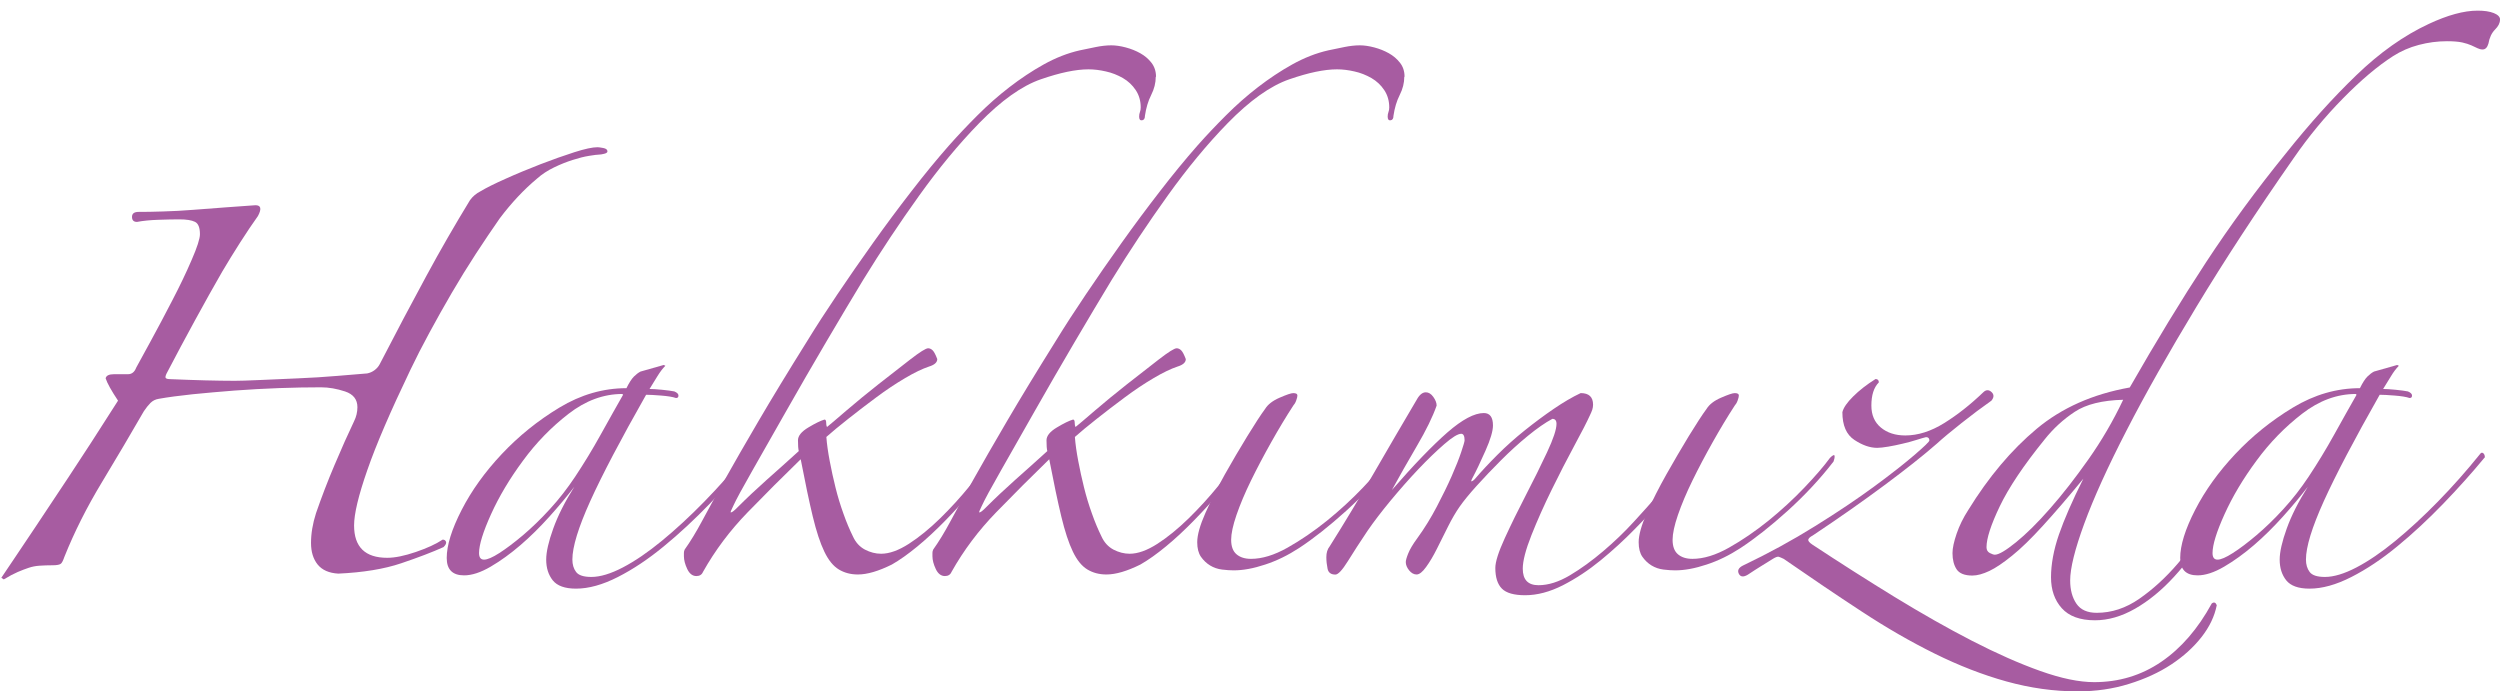
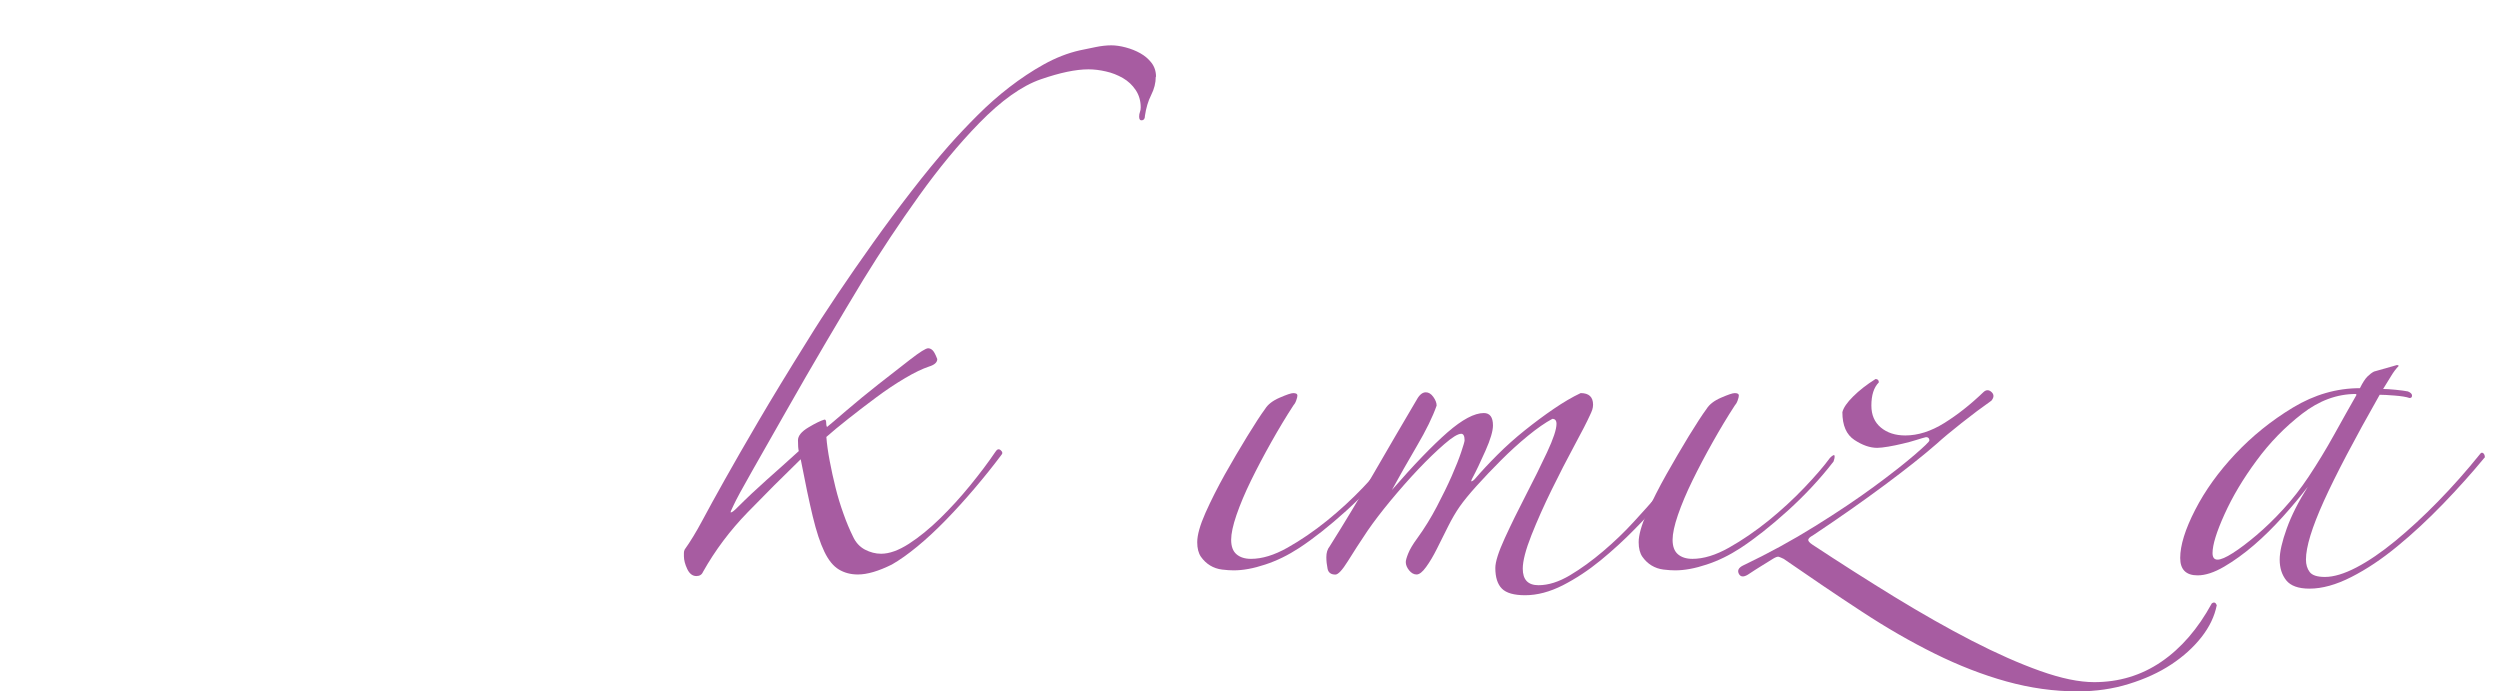
<svg xmlns="http://www.w3.org/2000/svg" id="katman_1" version="1.1" viewBox="0 0 284.47 78.67">
  <defs>
    <style>
      .st0 {
        fill: #a75ca1;
      }
    </style>
  </defs>
-   <path class="st0" d="M.14,65.76c.38-.57.86-1.29,1.46-2.17.6-.88,1.4-2.07,2.4-3.58,1-1.51,2.28-3.42,3.82-5.75,1.54-2.32,3.41-5.21,5.61-8.67-.75-1.13-1.23-1.98-1.41-2.54.06-.31.38-.47.94-.47h1.6c.44,0,.75-.25.94-.75.31-.57.86-1.57,1.65-3.02.79-1.44,1.6-2.98,2.45-4.62.85-1.63,1.59-3.17,2.21-4.62.63-1.44.94-2.42.94-2.92,0-.75-.19-1.23-.57-1.41-.38-.19-.97-.28-1.79-.28-.69,0-1.49.02-2.4.05-.91.03-1.71.11-2.4.24-.38,0-.57-.19-.57-.57s.25-.57.75-.57c.75,0,1.68-.01,2.78-.05,1.1-.03,2.26-.09,3.49-.19,1.23-.09,2.45-.19,3.68-.28,1.23-.09,2.34-.17,3.35-.24.63,0,.72.41.28,1.23-.63.88-1.3,1.88-2.03,3.02-.72,1.13-1.4,2.23-2.03,3.3-.94,1.63-1.98,3.49-3.11,5.56s-2.14,3.96-3.02,5.65c-.19.32-.3.57-.33.75-.03.19.14.28.52.28,1.44.06,2.78.11,4.01.14,1.23.03,2.34.05,3.35.05.57,0,1.52-.03,2.87-.09,1.35-.06,2.79-.13,4.33-.19,1.54-.06,3.03-.16,4.48-.28,1.44-.13,2.58-.22,3.39-.28.31-.06.6-.19.85-.38.25-.19.44-.41.57-.66,1.88-3.64,3.64-6.97,5.28-9.99,1.63-3.02,3.3-5.9,4.99-8.67.31-.44.72-.78,1.23-1.04.63-.38,1.57-.85,2.83-1.41,1.26-.57,2.58-1.11,3.96-1.65,1.38-.53,2.67-.99,3.86-1.37,1.19-.38,2.07-.57,2.64-.57.12,0,.34.03.66.09.31.06.47.19.47.38,0,.13-.13.22-.38.28-.25.06-.44.09-.57.09-.19,0-.57.05-1.13.14-.57.09-1.19.25-1.88.47-.69.22-1.4.5-2.12.85-.72.35-1.37.77-1.93,1.27-1.51,1.26-2.92,2.77-4.24,4.52-.88,1.26-1.79,2.61-2.73,4.05-.94,1.45-1.85,2.92-2.73,4.43-.88,1.51-1.73,3.02-2.54,4.52-.82,1.51-1.54,2.92-2.17,4.24-2.26,4.71-3.9,8.51-4.9,11.4-1.01,2.89-1.51,4.99-1.51,6.31,0,2.45,1.26,3.68,3.77,3.68.88,0,1.96-.22,3.25-.66,1.29-.44,2.31-.91,3.06-1.41.19,0,.31.08.38.24.06.16-.03.36-.28.61-1.26.57-2.86,1.18-4.81,1.84-1.95.66-4.34,1.05-7.16,1.18-1.07-.06-1.85-.41-2.36-1.04-.5-.63-.75-1.44-.75-2.45,0-1.07.19-2.2.57-3.39.63-1.82,1.33-3.66,2.12-5.51.78-1.85,1.52-3.5,2.21-4.95.25-.5.38-1.04.38-1.6,0-.88-.47-1.48-1.41-1.79-.94-.31-1.85-.47-2.73-.47-1.51,0-3.11.03-4.81.09-1.7.06-3.38.16-5.04.28-1.67.13-3.25.27-4.76.42-1.51.16-2.8.33-3.86.52-.38.06-.69.22-.94.47s-.5.57-.75.94c-1.45,2.51-3.03,5.2-4.76,8.06-1.73,2.86-3.16,5.7-4.29,8.53-.13.38-.25.63-.38.75s-.44.19-.94.19c-.57,0-1.07.02-1.51.05-.44.03-.85.11-1.23.24-.38.13-.79.28-1.23.47-.44.19-.98.47-1.6.85l-.28-.19Z" />
-   <path class="st0" d="M85.52,52c-1.45,1.76-3.03,3.53-4.76,5.32-1.73,1.79-3.47,3.41-5.23,4.85-1.76,1.45-3.5,2.61-5.23,3.49-1.73.88-3.31,1.32-4.76,1.32-1.26,0-2.14-.32-2.64-.94-.5-.63-.75-1.41-.75-2.36,0-.88.27-2.06.8-3.53.53-1.48,1.33-3.06,2.4-4.76-.82,1.07-1.76,2.2-2.83,3.39-1.07,1.19-2.17,2.28-3.3,3.25-1.13.97-2.26,1.79-3.39,2.45-1.13.66-2.14.99-3.02.99-1.32,0-1.98-.66-1.98-1.98,0-1.44.57-3.27,1.7-5.47,1.13-2.2,2.65-4.32,4.57-6.36,1.92-2.04,4.1-3.8,6.55-5.28,2.45-1.48,5-2.21,7.63-2.21.31-.63.6-1.07.85-1.32s.5-.44.75-.57l2.64-.75.19.09c-.32.32-.61.71-.9,1.18s-.58.96-.9,1.46c.31,0,.78.03,1.41.09.63.06,1.1.13,1.41.19.31.13.47.28.47.47s-.09.28-.28.28c-.38-.13-.94-.22-1.7-.28-.75-.06-1.32-.09-1.7-.09-2.89,5.09-5.01,9.13-6.36,12.11-1.35,2.99-2.03,5.2-2.03,6.64,0,.57.14,1.04.42,1.41.28.38.86.57,1.74.57,1,0,2.2-.36,3.58-1.08,1.38-.72,2.86-1.73,4.43-3.02,1.57-1.29,3.19-2.78,4.85-4.48,1.66-1.7,3.25-3.49,4.76-5.37.12-.19.25-.24.38-.14.13.09.19.24.19.42ZM70.82,44.83c-2.14,0-4.18.75-6.13,2.26-1.95,1.51-3.68,3.28-5.18,5.33-1.51,2.04-2.72,4.07-3.63,6.08-.91,2.01-1.37,3.49-1.37,4.43,0,.5.19.75.57.75s.96-.25,1.74-.75c.78-.5,1.68-1.18,2.69-2.03,1-.85,2.03-1.84,3.06-2.97,1.04-1.13,1.99-2.36,2.87-3.68,1-1.51,1.98-3.11,2.92-4.81.94-1.7,1.79-3.2,2.54-4.52l-.09-.09Z" />
  <path class="st0" d="M131.51,8.74c0,.69-.17,1.38-.52,2.07-.35.69-.58,1.48-.71,2.36,0,.32-.11.49-.33.52-.22.03-.33-.11-.33-.42,0-.19.03-.36.09-.52.06-.16.09-.33.09-.52,0-.75-.19-1.41-.57-1.98-.38-.57-.86-1.02-1.46-1.37-.6-.34-1.24-.6-1.93-.75-.69-.16-1.35-.24-1.98-.24-1.45,0-3.25.38-5.42,1.13-2.17.75-4.51,2.42-7.02,4.99-2.33,2.39-4.6,5.14-6.83,8.25-2.23,3.11-4.35,6.3-6.36,9.57-1.26,2.07-2.67,4.45-4.24,7.11-1.57,2.67-3.08,5.28-4.52,7.82-1.45,2.54-2.73,4.81-3.86,6.79-1.13,1.98-1.85,3.31-2.17,4.01-.25.5-.35.75-.28.75.13,0,.38-.19.75-.57,1.07-1.07,2.17-2.1,3.3-3.11,1.13-1,2.36-2.1,3.68-3.3-.06-.25-.09-.66-.09-1.23,0-.5.39-.99,1.18-1.46.78-.47,1.4-.77,1.84-.9.13,0,.19.13.19.38,0,.19.03.35.09.47.31-.25,1.04-.86,2.17-1.84,1.13-.97,2.36-1.98,3.68-3.02,1.32-1.04,2.53-1.98,3.63-2.83,1.1-.85,1.77-1.27,2.03-1.27.19,0,.36.08.52.24.16.16.33.49.52.99,0,.38-.32.66-.94.85-.75.25-1.67.69-2.73,1.32-1.07.63-2.15,1.35-3.25,2.17-1.1.82-2.17,1.63-3.2,2.45-1.04.82-1.87,1.51-2.5,2.07.06.82.19,1.73.38,2.73.19,1.01.41,2.01.66,3.02.25,1.01.55,2,.9,2.97.34.97.71,1.84,1.08,2.59.31.69.77,1.19,1.37,1.51.6.31,1.21.47,1.84.47.94,0,1.99-.38,3.16-1.13,1.16-.75,2.34-1.71,3.53-2.87,1.19-1.16,2.34-2.42,3.44-3.77,1.1-1.35,2.06-2.62,2.87-3.82.19-.31.39-.38.61-.19.22.19.24.38.05.57-.94,1.26-1.95,2.51-3.02,3.77-1.07,1.26-2.15,2.45-3.25,3.58-1.1,1.13-2.18,2.14-3.25,3.02-1.07.88-2.04,1.57-2.92,2.07-1.51.75-2.8,1.13-3.86,1.13-.82,0-1.54-.19-2.17-.57-.63-.38-1.18-1.05-1.65-2.03-.47-.97-.91-2.31-1.32-4.01-.41-1.7-.86-3.86-1.37-6.5-2.01,1.95-4.02,3.96-6.03,6.03-2.01,2.07-3.71,4.33-5.09,6.79-.13.31-.38.47-.75.47-.44,0-.79-.27-1.04-.8-.25-.53-.38-1.02-.38-1.46v-.38c0-.13.03-.25.09-.38.63-.88,1.29-1.96,1.98-3.25.69-1.29,1.55-2.86,2.59-4.71,1.04-1.85,2.31-4.07,3.82-6.64,1.51-2.58,3.36-5.62,5.56-9.14,1-1.63,2.15-3.41,3.44-5.32,1.29-1.92,2.64-3.86,4.05-5.84,1.41-1.98,2.86-3.93,4.34-5.84,1.48-1.92,2.91-3.66,4.29-5.23,1-1.13,2.09-2.28,3.25-3.44s2.37-2.23,3.63-3.2c1.26-.97,2.56-1.84,3.91-2.59,1.35-.75,2.72-1.29,4.1-1.6.63-.13,1.24-.25,1.84-.38.6-.12,1.18-.19,1.74-.19.5,0,1.05.08,1.65.24.6.16,1.15.38,1.65.66.5.28.93.64,1.27,1.08.34.44.52.97.52,1.6Z" />
-   <path class="st0" d="M159.79,8.74c0,.69-.17,1.38-.52,2.07-.35.69-.58,1.48-.71,2.36,0,.32-.11.49-.33.52-.22.03-.33-.11-.33-.42,0-.19.03-.36.09-.52.06-.16.09-.33.09-.52,0-.75-.19-1.41-.57-1.98-.38-.57-.86-1.02-1.46-1.37-.6-.34-1.24-.6-1.93-.75-.69-.16-1.35-.24-1.98-.24-1.45,0-3.25.38-5.42,1.13s-4.51,2.42-7.02,4.99c-2.33,2.39-4.6,5.14-6.83,8.25-2.23,3.11-4.35,6.3-6.36,9.57-1.26,2.07-2.67,4.45-4.24,7.11-1.57,2.67-3.08,5.28-4.52,7.82-1.45,2.54-2.73,4.81-3.86,6.79-1.13,1.98-1.85,3.31-2.17,4.01-.25.5-.35.75-.28.75.13,0,.38-.19.75-.57,1.07-1.07,2.17-2.1,3.3-3.11,1.13-1,2.36-2.1,3.68-3.3-.06-.25-.09-.66-.09-1.23,0-.5.39-.99,1.18-1.46.78-.47,1.4-.77,1.84-.9.13,0,.19.13.19.38,0,.19.03.35.09.47.31-.25,1.04-.86,2.17-1.84,1.13-.97,2.36-1.98,3.68-3.02,1.32-1.04,2.53-1.98,3.63-2.83,1.1-.85,1.77-1.27,2.03-1.27.19,0,.36.08.52.24.16.16.33.49.52.99,0,.38-.32.66-.94.85-.75.25-1.67.69-2.73,1.32-1.07.63-2.15,1.35-3.25,2.17-1.1.82-2.17,1.63-3.2,2.45-1.04.82-1.87,1.51-2.5,2.07.06.82.19,1.73.38,2.73.19,1.01.41,2.01.66,3.02.25,1.01.55,2,.9,2.97.34.97.71,1.84,1.08,2.59.31.69.77,1.19,1.37,1.51.6.31,1.21.47,1.84.47.94,0,1.99-.38,3.16-1.13,1.16-.75,2.34-1.71,3.53-2.87,1.19-1.16,2.34-2.42,3.44-3.77,1.1-1.35,2.06-2.62,2.87-3.82.19-.31.39-.38.61-.19.22.19.24.38.05.57-.94,1.26-1.95,2.51-3.02,3.77-1.07,1.26-2.15,2.45-3.25,3.58-1.1,1.13-2.18,2.14-3.25,3.02-1.07.88-2.04,1.57-2.92,2.07-1.51.75-2.8,1.13-3.86,1.13-.82,0-1.54-.19-2.17-.57-.63-.38-1.18-1.05-1.65-2.03-.47-.97-.91-2.31-1.32-4.01-.41-1.7-.86-3.86-1.37-6.5-2.01,1.95-4.02,3.96-6.03,6.03-2.01,2.07-3.71,4.33-5.09,6.79-.13.31-.38.47-.75.47-.44,0-.79-.27-1.04-.8-.25-.53-.38-1.02-.38-1.46v-.38c0-.13.03-.25.09-.38.63-.88,1.29-1.96,1.98-3.25.69-1.29,1.55-2.86,2.59-4.71,1.04-1.85,2.31-4.07,3.82-6.64,1.51-2.58,3.36-5.62,5.56-9.14,1-1.63,2.15-3.41,3.44-5.32,1.29-1.92,2.64-3.86,4.05-5.84,1.41-1.98,2.86-3.93,4.34-5.84,1.48-1.92,2.91-3.66,4.29-5.23,1-1.13,2.09-2.28,3.25-3.44s2.37-2.23,3.63-3.2c1.26-.97,2.56-1.84,3.91-2.59,1.35-.75,2.72-1.29,4.1-1.6.63-.13,1.24-.25,1.84-.38.6-.12,1.18-.19,1.74-.19.5,0,1.05.08,1.65.24.6.16,1.15.38,1.65.66.5.28.93.64,1.27,1.08.35.44.52.97.52,1.6Z" />
  <path class="st0" d="M158.37,52.56c-1.51,1.95-3.24,3.8-5.18,5.56-1.95,1.76-3.74,3.17-5.37,4.24-1.26.82-2.54,1.45-3.86,1.88-1.32.44-2.51.66-3.58.66-.38,0-.82-.03-1.32-.09-.5-.06-.96-.22-1.37-.47-.41-.25-.75-.58-1.04-.99-.28-.41-.42-.96-.42-1.65,0-.82.31-1.93.94-3.35.63-1.41,1.37-2.87,2.21-4.38.85-1.51,1.7-2.95,2.55-4.34.85-1.38,1.52-2.42,2.03-3.11.31-.5.86-.93,1.65-1.27.79-.34,1.3-.52,1.55-.52.31,0,.47.09.47.28,0,.13-.05.31-.14.57-.09.25-.21.44-.33.57-.82,1.26-1.65,2.64-2.5,4.15s-1.62,2.97-2.31,4.38c-.69,1.41-1.24,2.72-1.65,3.91-.41,1.19-.61,2.14-.61,2.83,0,.75.2,1.3.61,1.65.41.35.96.52,1.65.52,1.26,0,2.64-.42,4.15-1.27,1.51-.85,3-1.87,4.48-3.06,1.47-1.19,2.84-2.45,4.1-3.77,1.26-1.32,2.23-2.45,2.92-3.39.31-.31.49-.39.52-.24.03.16-.02.39-.14.71Z" />
  <path class="st0" d="M189.19,56.8c-.88,1.01-1.93,2.14-3.16,3.39-1.23,1.26-2.53,2.45-3.91,3.58-1.38,1.13-2.81,2.07-4.29,2.83-1.48.75-2.91,1.13-4.29,1.13-1.26,0-2.14-.25-2.64-.75-.5-.5-.75-1.29-.75-2.36,0-.69.36-1.82,1.08-3.39.72-1.57,1.52-3.2,2.4-4.9.88-1.7,1.68-3.31,2.4-4.85.72-1.54,1.08-2.62,1.08-3.25,0-.38-.16-.57-.47-.57-.82.44-1.74,1.08-2.78,1.93-1.04.85-2.06,1.78-3.06,2.78-1.01,1.01-1.93,1.98-2.78,2.92-.85.94-1.49,1.73-1.93,2.36-.44.63-.88,1.38-1.32,2.26-.44.88-.86,1.73-1.27,2.54-.41.82-.82,1.51-1.23,2.07-.41.57-.77.85-1.08.85s-.6-.16-.85-.47c-.25-.31-.38-.63-.38-.94,0-.19.09-.52.28-.99s.53-1.05,1.04-1.74c.82-1.13,1.55-2.32,2.21-3.58.66-1.26,1.23-2.42,1.7-3.49.47-1.07.83-1.98,1.08-2.73.25-.75.38-1.19.38-1.32,0-.5-.13-.75-.38-.75-.38,0-1.02.39-1.93,1.18-.91.79-1.9,1.74-2.97,2.87-1.07,1.13-2.12,2.33-3.16,3.58-1.04,1.26-1.9,2.39-2.59,3.39-.88,1.32-1.64,2.48-2.26,3.49-.63,1.01-1.1,1.51-1.41,1.51-.5,0-.8-.22-.89-.66-.09-.44-.14-.88-.14-1.32,0-.5.12-.91.38-1.23,1.7-2.7,3.36-5.47,5-8.29,1.63-2.83,3.27-5.62,4.9-8.39.31-.57.66-.85,1.04-.85.31,0,.6.17.85.52.25.35.38.68.38.99-.44,1.26-1.19,2.8-2.26,4.62-1.07,1.82-2.01,3.49-2.83,4.99,2.51-2.89,4.62-5.07,6.31-6.55,1.7-1.48,3.08-2.21,4.15-2.21.69,0,1.04.47,1.04,1.41,0,.63-.28,1.59-.85,2.87-.57,1.29-1.07,2.34-1.51,3.16-.13.25-.14.36-.05.33.09-.03.2-.11.33-.24.75-.88,1.62-1.81,2.59-2.78.97-.97,2.01-1.9,3.11-2.78,1.1-.88,2.2-1.7,3.3-2.45,1.1-.75,2.12-1.35,3.06-1.79.94,0,1.41.44,1.41,1.32,0,.19-.03.38-.09.57-.06.19-.16.41-.28.66-.31.69-.89,1.82-1.74,3.39-.85,1.57-1.71,3.25-2.59,5.04-.88,1.79-1.65,3.52-2.31,5.18-.66,1.67-.99,2.94-.99,3.82,0,1.26.6,1.88,1.79,1.88,1.13,0,2.32-.38,3.58-1.13,1.26-.75,2.51-1.66,3.77-2.73,1.26-1.07,2.42-2.18,3.49-3.35,1.07-1.16,1.98-2.18,2.73-3.06.25-.38.5-.53.75-.47.25.06.19.38-.19.94Z" />
  <path class="st0" d="M208.6,52.56c-1.51,1.95-3.24,3.8-5.18,5.56-1.95,1.76-3.74,3.17-5.37,4.24-1.26.82-2.54,1.45-3.86,1.88-1.32.44-2.51.66-3.58.66-.38,0-.82-.03-1.32-.09-.5-.06-.96-.22-1.37-.47-.41-.25-.75-.58-1.04-.99-.28-.41-.42-.96-.42-1.65,0-.82.31-1.93.94-3.35.63-1.41,1.37-2.87,2.22-4.38.85-1.51,1.7-2.95,2.54-4.34.85-1.38,1.52-2.42,2.03-3.11.31-.5.86-.93,1.65-1.27.79-.34,1.3-.52,1.55-.52.31,0,.47.09.47.28,0,.13-.05.31-.14.57-.09.25-.21.44-.33.57-.82,1.26-1.65,2.64-2.5,4.15s-1.62,2.97-2.31,4.38c-.69,1.41-1.24,2.72-1.65,3.91-.41,1.19-.61,2.14-.61,2.83,0,.75.2,1.3.61,1.65.41.35.96.52,1.65.52,1.26,0,2.64-.42,4.15-1.27,1.51-.85,3-1.87,4.48-3.06,1.47-1.19,2.84-2.45,4.1-3.77,1.26-1.32,2.23-2.45,2.92-3.39.31-.31.49-.39.52-.24.03.16-.02.39-.14.71Z" />
  <path class="st0" d="M252.24,68.87c-.25,1.26-.83,2.47-1.74,3.63-.91,1.16-2.06,2.2-3.44,3.11-1.38.91-2.99,1.65-4.81,2.21-1.82.57-3.77.85-5.84.85-2.7,0-5.4-.38-8.1-1.13-2.7-.75-5.42-1.81-8.15-3.16-2.73-1.35-5.51-2.95-8.34-4.81-2.83-1.85-5.78-3.85-8.86-5.98-.25-.12-.44-.2-.57-.24-.13-.03-.35.05-.66.24-.5.32-.96.6-1.37.85-.41.25-.9.57-1.46.94-.5.31-.85.28-1.04-.09-.19-.38-.03-.69.47-.94,2.89-1.38,5.62-2.87,8.2-4.48,2.58-1.6,4.82-3.11,6.74-4.52,1.92-1.41,3.44-2.61,4.57-3.58,1.13-.97,1.7-1.52,1.7-1.65,0-.25-.13-.38-.38-.38-.25.06-.63.17-1.13.33-.5.16-1.02.3-1.56.42-.53.13-1.07.24-1.6.33-.54.09-.96.14-1.27.14-.82,0-1.68-.3-2.59-.9-.91-.6-1.37-1.65-1.37-3.16.12-.5.53-1.1,1.23-1.79.69-.69,1.54-1.35,2.54-1.98.25,0,.38.13.38.38-.57.57-.85,1.45-.85,2.64,0,1.07.36,1.9,1.08,2.5.72.6,1.65.9,2.78.9,1.44,0,2.92-.47,4.43-1.41s2.98-2.1,4.43-3.49c.31-.31.63-.33.94-.05.31.28.31.61,0,.99-1.07.75-2.2,1.6-3.39,2.54-1.19.94-2.14,1.73-2.83,2.36-1.51,1.32-3.49,2.89-5.94,4.71-2.45,1.82-5.18,3.74-8.2,5.75-.25.13-.41.27-.47.42-.06.16.09.36.47.61,3.14,2.07,6.25,4.05,9.33,5.94,3.08,1.88,6.01,3.55,8.81,4.99,2.8,1.44,5.39,2.59,7.78,3.44,2.39.85,4.43,1.27,6.13,1.27,2.83,0,5.37-.77,7.63-2.31,2.26-1.54,4.18-3.76,5.75-6.64.25-.19.44-.13.57.19Z" />
-   <path class="st0" d="M284.47,2.24c0,.38-.19.75-.57,1.13-.38.38-.63.91-.75,1.6-.13.44-.35.66-.66.66-.19,0-.38-.05-.57-.14s-.42-.2-.71-.33c-.28-.12-.63-.24-1.04-.33-.41-.09-.99-.14-1.74-.14-1.07,0-2.14.14-3.2.42-1.07.28-2.04.71-2.92,1.27-1.76,1.13-3.66,2.73-5.7,4.81-2.04,2.07-3.91,4.33-5.61,6.79-4.21,6.03-7.9,11.67-11.07,16.92-3.17,5.25-5.83,9.94-7.96,14.09-2.14,4.15-3.74,7.68-4.81,10.6-1.07,2.92-1.6,5.07-1.6,6.46,0,1.07.24,1.95.71,2.64.47.69,1.24,1.04,2.31,1.04,1.7,0,3.31-.53,4.85-1.6,1.54-1.07,3-2.4,4.38-4.01,1.38-1.6,2.64-3.38,3.77-5.32,1.13-1.95,2.1-3.77,2.92-5.47.13-.25.33-.34.61-.28.28.06.27.31-.05.75-1.13,2.26-2.34,4.41-3.63,6.46-1.29,2.04-2.64,3.83-4.05,5.37-1.41,1.54-2.89,2.75-4.43,3.63-1.54.88-3.06,1.32-4.57,1.32-1.7,0-2.95-.46-3.77-1.37-.82-.91-1.23-2.09-1.23-3.53s.3-3.12.9-4.85c.6-1.73,1.52-3.85,2.78-6.36-1.76,2.14-3.3,3.93-4.62,5.37-1.32,1.45-2.48,2.58-3.49,3.39-1.01.82-1.87,1.4-2.59,1.74-.72.34-1.37.52-1.93.52-.88,0-1.48-.24-1.79-.71-.31-.47-.47-1.08-.47-1.84,0-.57.16-1.3.47-2.21.31-.91.75-1.81,1.32-2.69,2.32-3.77,4.92-6.85,7.78-9.24,2.86-2.39,6.39-3.96,10.6-4.71,3.02-5.28,5.91-10.02,8.67-14.23,2.76-4.21,5.78-8.32,9.05-12.35,2.7-3.39,5.39-6.38,8.06-8.95,2.67-2.58,5.42-4.52,8.25-5.84,2.14-1,3.99-1.51,5.56-1.51.75,0,1.37.09,1.84.28.47.19.71.44.71.75ZM241.59,45.49c-2.39.06-4.23.52-5.51,1.37-1.29.85-2.44,1.9-3.44,3.16-2.39,2.95-4.08,5.48-5.09,7.59-1.01,2.11-1.51,3.66-1.51,4.66,0,.31.13.53.38.66.25.13.44.19.57.19.44,0,1.24-.47,2.4-1.41,1.16-.94,2.45-2.21,3.86-3.82,1.41-1.6,2.87-3.47,4.38-5.61,1.51-2.14,2.83-4.4,3.96-6.79Z" />
  <path class="st0" d="M282.77,52c-1.45,1.76-3.03,3.53-4.76,5.32-1.73,1.79-3.47,3.41-5.23,4.85-1.76,1.45-3.5,2.61-5.23,3.49-1.73.88-3.31,1.32-4.76,1.32-1.26,0-2.14-.32-2.64-.94-.5-.63-.75-1.41-.75-2.36,0-.88.27-2.06.8-3.53.53-1.48,1.33-3.06,2.4-4.76-.82,1.07-1.76,2.2-2.83,3.39-1.07,1.19-2.17,2.28-3.3,3.25-1.13.97-2.26,1.79-3.39,2.45-1.13.66-2.14.99-3.02.99-1.32,0-1.98-.66-1.98-1.98,0-1.44.57-3.27,1.7-5.47,1.13-2.2,2.65-4.32,4.57-6.36,1.92-2.04,4.1-3.8,6.55-5.28,2.45-1.48,4.99-2.21,7.63-2.21.31-.63.6-1.07.85-1.32.25-.25.5-.44.75-.57l2.64-.75.19.09c-.31.32-.61.71-.89,1.18s-.58.96-.9,1.46c.31,0,.79.03,1.41.09.63.06,1.1.13,1.41.19.31.13.47.28.47.47s-.09.28-.28.28c-.38-.13-.94-.22-1.7-.28-.75-.06-1.32-.09-1.7-.09-2.89,5.09-5.01,9.13-6.36,12.11-1.35,2.99-2.03,5.2-2.03,6.64,0,.57.14,1.04.42,1.41.28.38.86.57,1.74.57,1,0,2.2-.36,3.58-1.08,1.38-.72,2.86-1.73,4.43-3.02,1.57-1.29,3.19-2.78,4.85-4.48,1.66-1.7,3.25-3.49,4.76-5.37.13-.19.25-.24.38-.14.12.09.19.24.19.42ZM268.07,44.83c-2.14,0-4.18.75-6.13,2.26-1.95,1.51-3.68,3.28-5.18,5.33-1.51,2.04-2.72,4.07-3.63,6.08-.91,2.01-1.37,3.49-1.37,4.43,0,.5.19.75.57.75s.96-.25,1.74-.75c.79-.5,1.68-1.18,2.69-2.03,1-.85,2.03-1.84,3.06-2.97,1.04-1.13,1.99-2.36,2.87-3.68,1-1.51,1.98-3.11,2.92-4.81.94-1.7,1.79-3.2,2.54-4.52l-.09-.09Z" />
</svg>